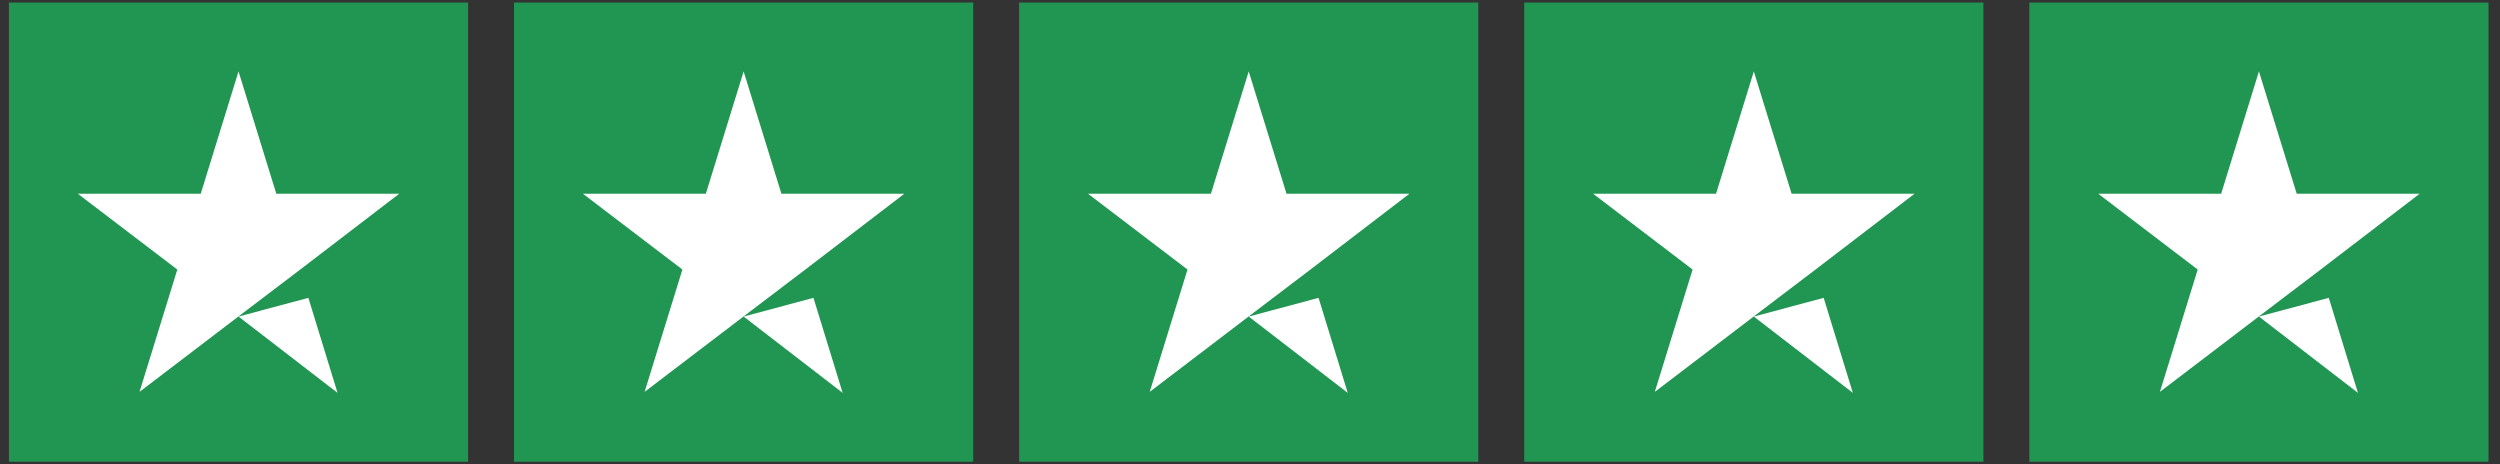
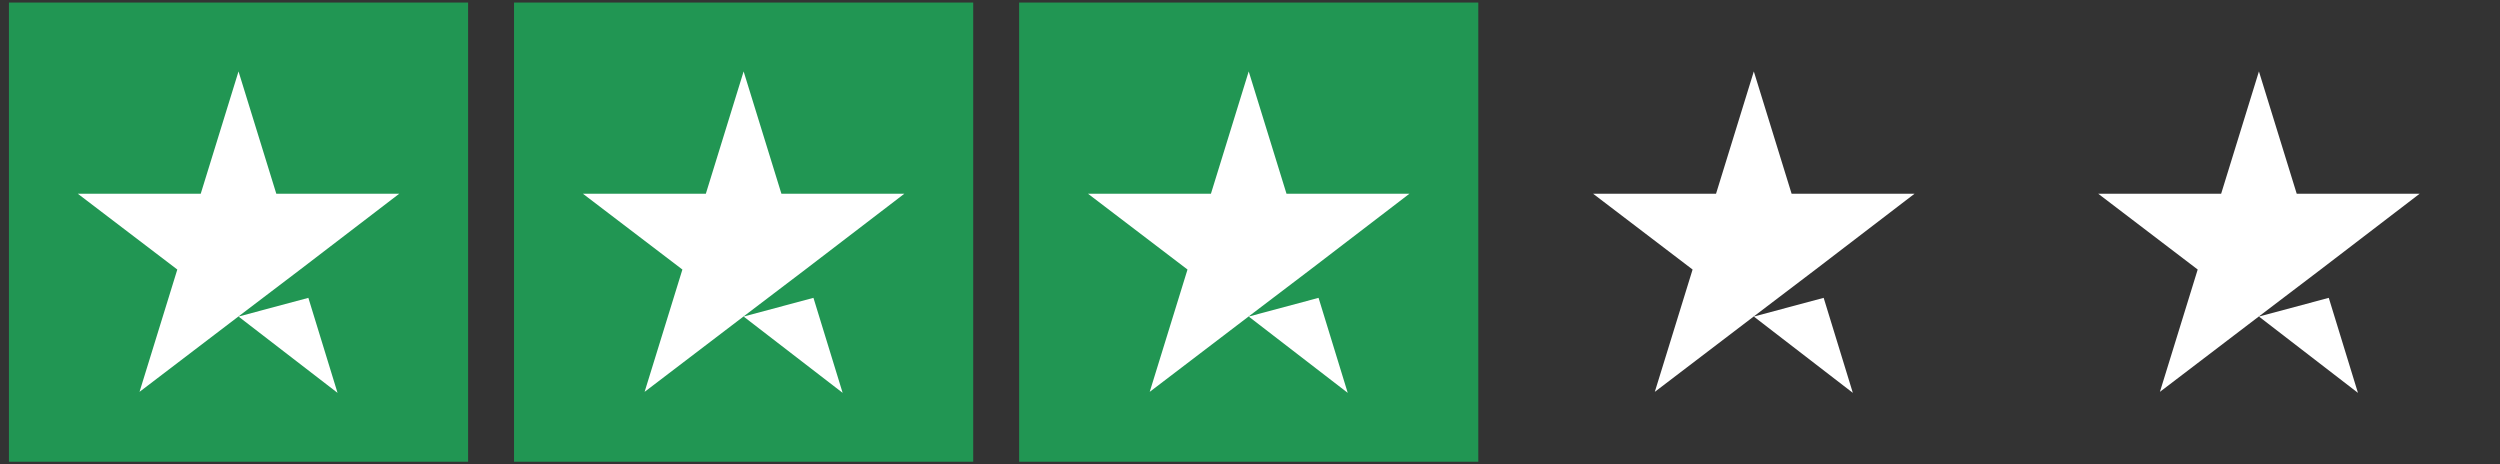
<svg xmlns="http://www.w3.org/2000/svg" width="140" height="26" viewBox="0 0 140 26" fill="none">
  <rect x="0" y="0" width="140" height="26" fill="#333333" stroke="none" />
  <rect width="25.714" height="25.714" transform="translate(0.5 0.143)" fill="#219653" />
  <path d="M13.357 17.727L17.268 16.679L18.902 22L13.357 17.727ZM22.357 10.849H15.473L13.357 4L11.241 10.849H4.357L9.929 15.094L7.813 21.944L13.384 17.698L16.812 15.094L22.357 10.849Z" fill="white" />
  <rect width="25.714" height="25.714" transform="translate(28.786 0.143)" fill="#219653" />
  <path d="M41.643 17.727L45.553 16.679L47.188 22L41.643 17.727ZM50.643 10.849H43.759L41.643 4L39.527 10.849H32.643L38.214 15.094L36.098 21.944L41.67 17.698L45.098 15.094L50.643 10.849Z" fill="white" />
  <rect width="25.714" height="25.714" transform="translate(57.071 0.143)" fill="#219653" />
  <path d="M69.928 17.727L73.839 16.679L75.473 22L69.928 17.727ZM78.928 10.849H72.044L69.928 4L67.812 10.849H60.928L66.5 15.094L64.384 21.944L69.955 17.698L73.384 15.094L78.928 10.849Z" fill="white" />
-   <rect width="25.714" height="25.714" transform="translate(85.357 0.143)" fill="#219653" />
  <path d="M98.214 17.727L102.125 16.679L103.759 22L98.214 17.727ZM107.214 10.849H100.33L98.214 4L96.098 10.849H89.214L94.785 15.094L92.669 21.944L98.241 17.698L101.669 15.094L107.214 10.849Z" fill="white" />
-   <rect width="25.714" height="25.714" transform="translate(113.643 0.143)" fill="#219653" />
  <path d="M126.5 17.727L130.411 16.679L132.045 22L126.5 17.727ZM135.5 10.849H128.616L126.5 4L124.384 10.849H117.5L123.071 15.094L120.955 21.944L126.527 17.698L129.955 15.094L135.5 10.849Z" fill="white" />
</svg>